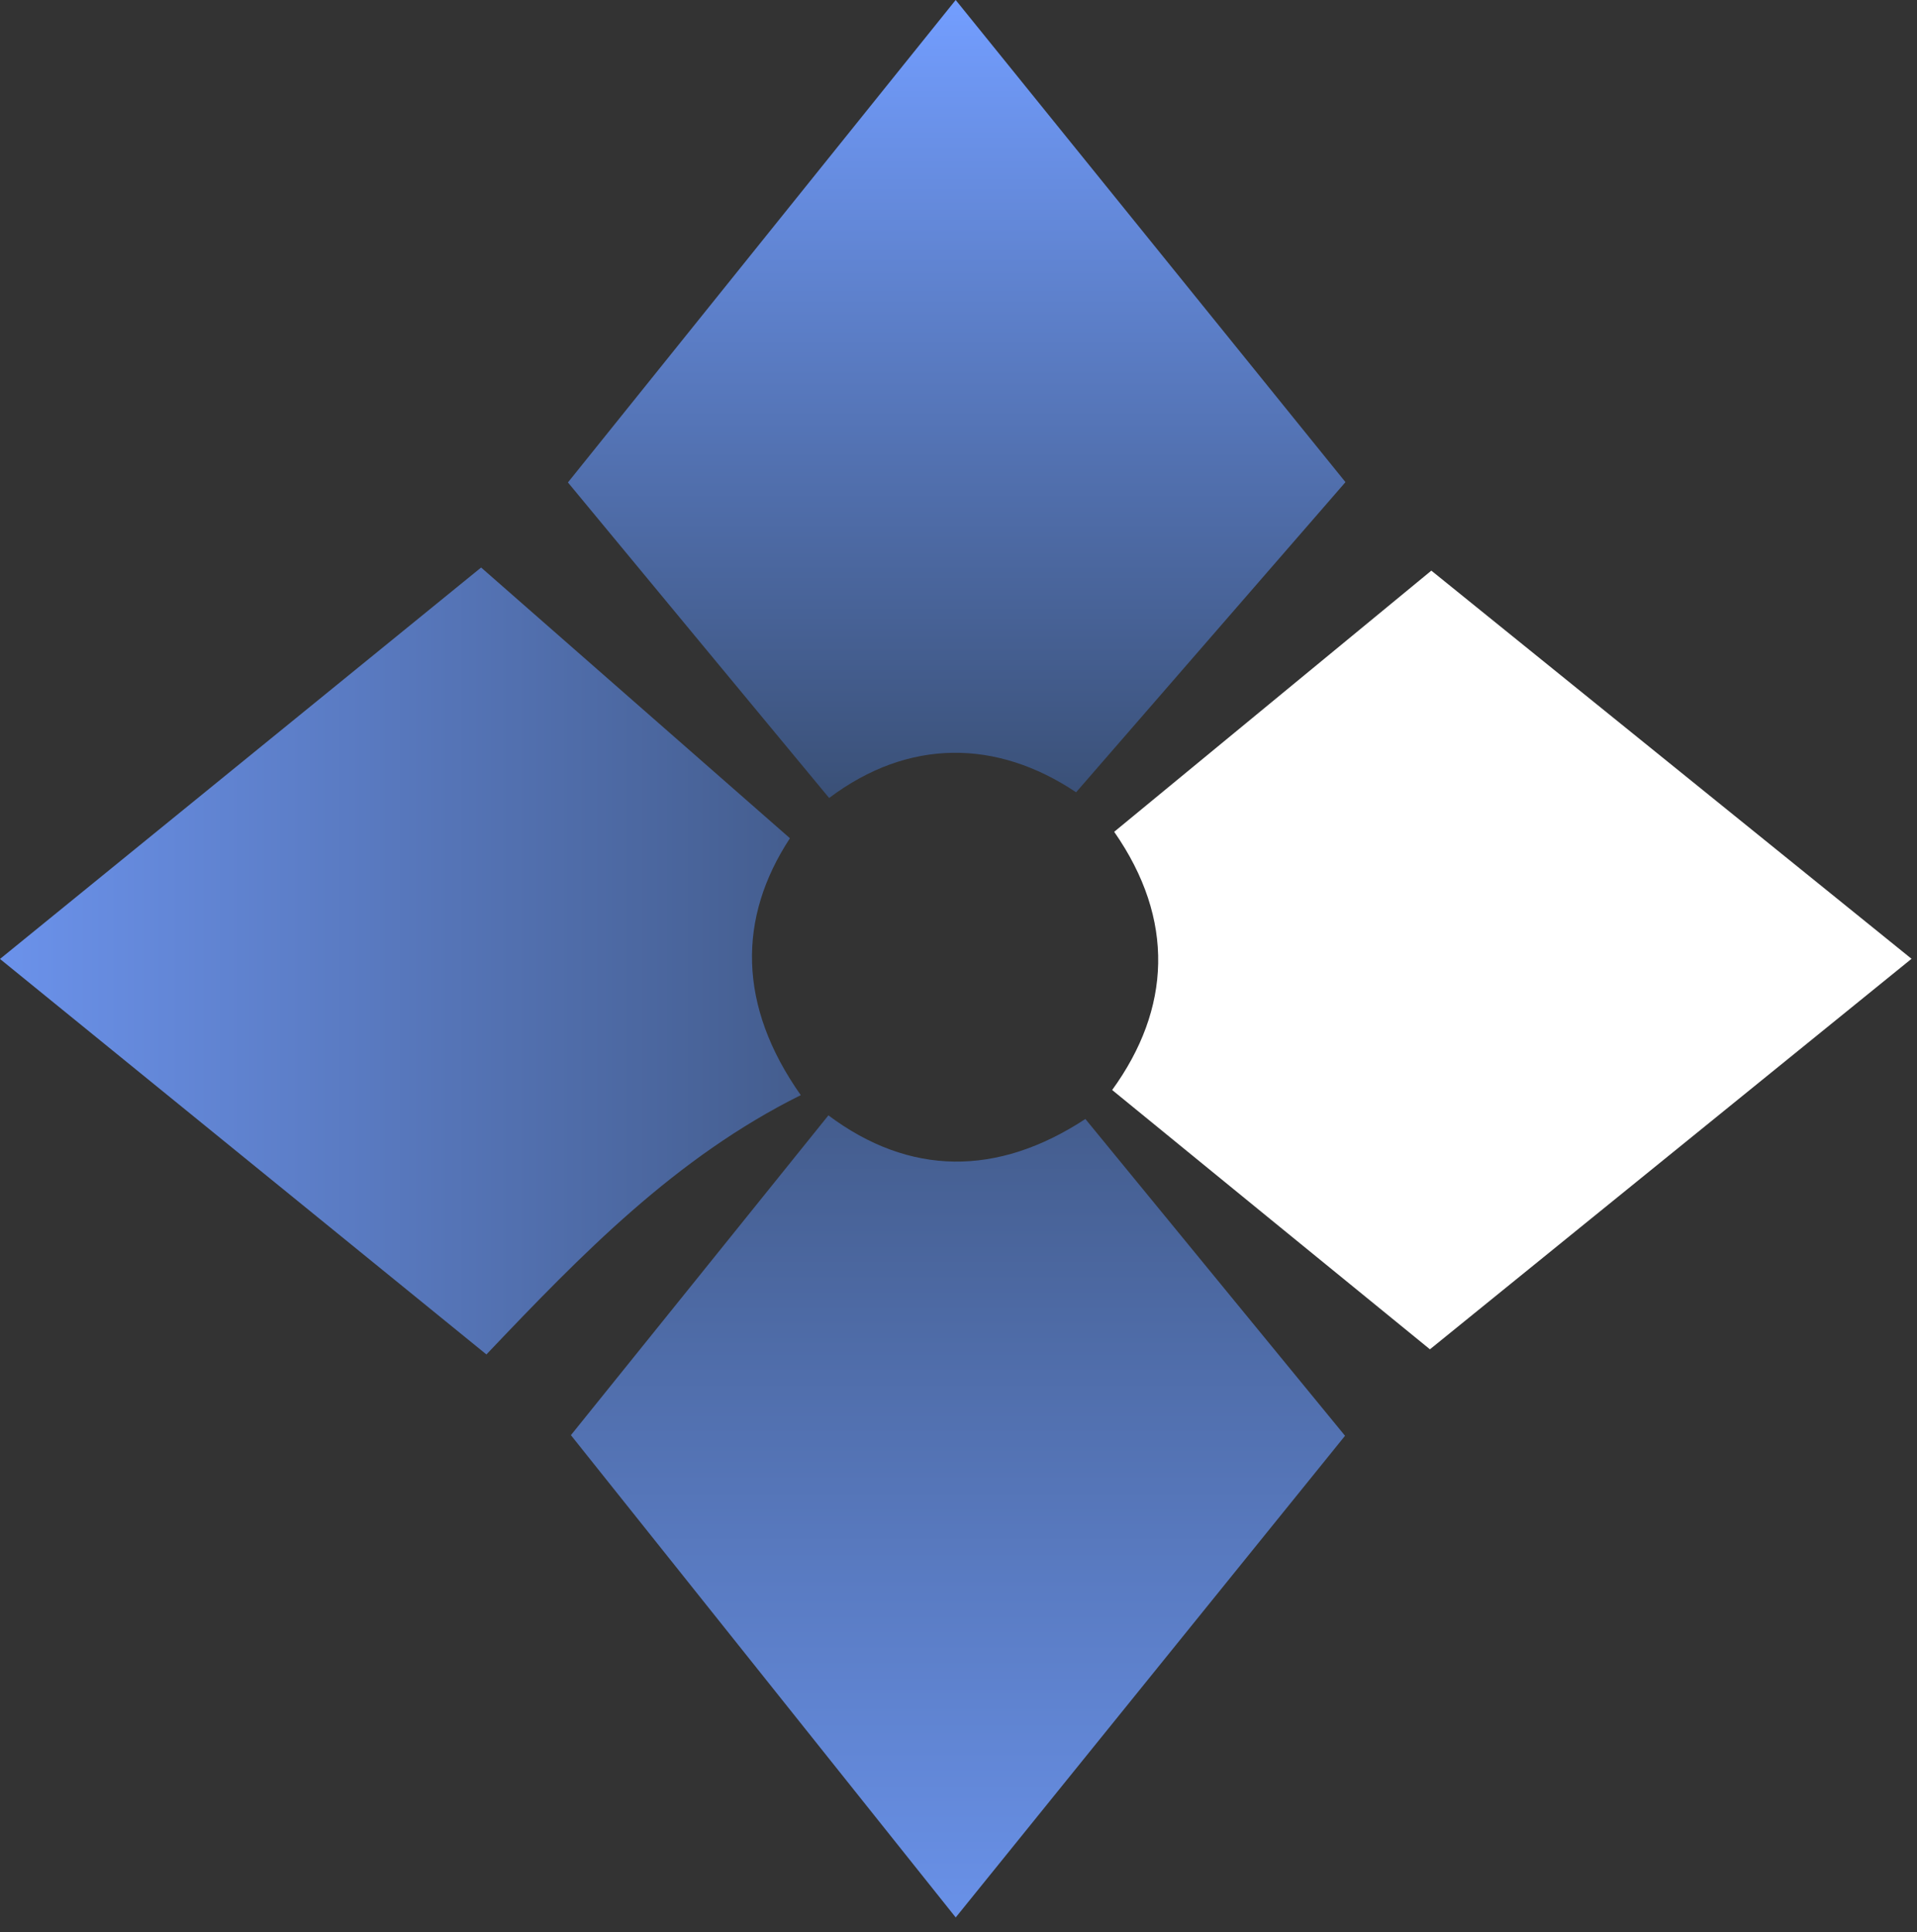
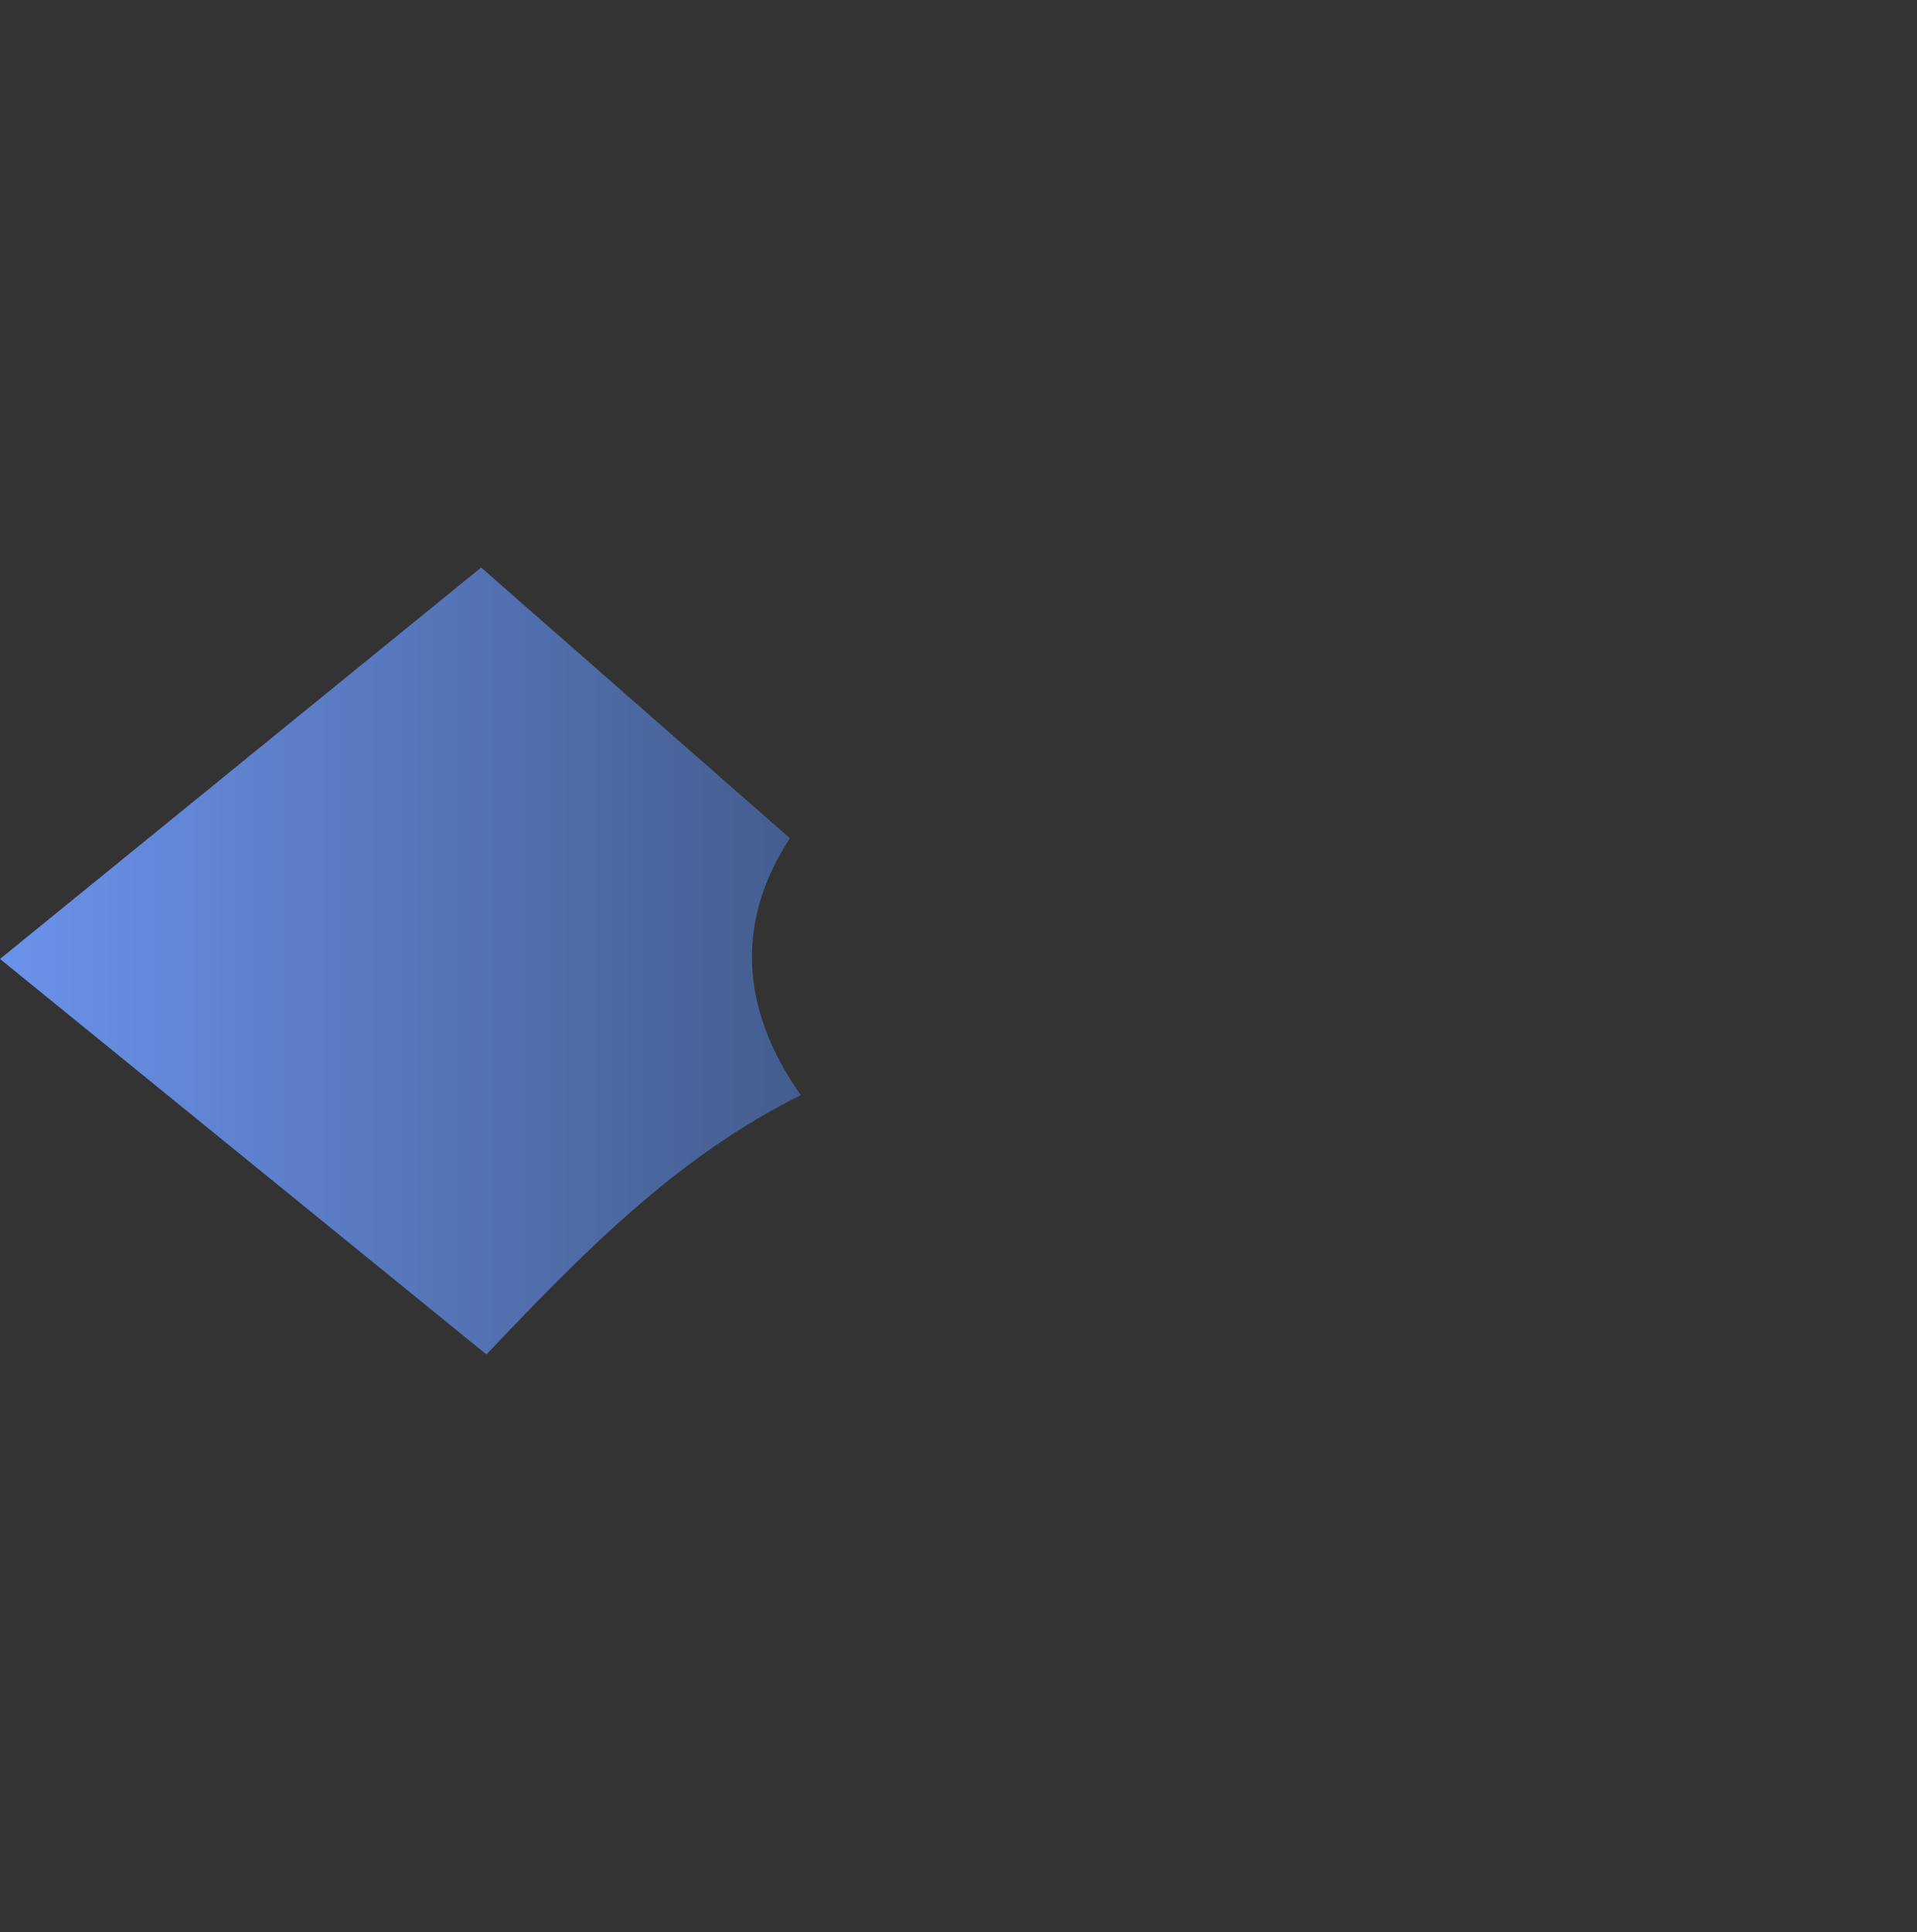
<svg xmlns="http://www.w3.org/2000/svg" width="123" height="124" viewBox="0 0 123 124" fill="none">
  <rect x="0" y="0" width="123" height="124" fill="#333333" stroke="none" />
-   <path d="M91.839 36.62C84.889 42.35 78.229 47.82 71.489 53.38C75.419 59.02 75.129 64.75 71.359 69.95C78.149 75.5 84.779 80.91 91.749 86.59C101.839 78.41 112.159 70.04 122.649 61.53C112.119 53.02 101.839 44.71 91.839 36.62Z" fill="white" />
-   <path d="M53.151 71.58C47.691 78.36 42.291 85.08 36.631 92.1C44.691 102.21 52.931 112.53 61.321 123.05C69.811 112.54 78.121 102.26 86.301 92.14C80.661 85.26 75.161 78.54 69.641 71.81C63.981 75.52 58.351 75.47 53.141 71.57H53.151V71.58Z" fill="url(#paint0_linear_127_16)" />
-   <path d="M69.04 50.85C74.87 44.14 80.519 37.63 86.329 30.94C78.219 20.91 69.909 10.62 61.319 0C52.749 10.67 44.469 20.97 36.44 30.96C42.16 37.88 47.66 44.52 53.2 51.21C58.3 47.37 63.959 47.44 69.04 50.84V50.85Z" fill="url(#paint1_linear_127_16)" />
  <path d="M50.68 53.79C43.99 47.93 37.48 42.22 30.87 36.42C20.77 44.64 10.52 52.98 0 61.54C10.52 70.1 20.81 78.46 31.21 86.92C37.33 80.48 43.35 74.27 51.38 70.28C47.32 64.52 47.34 58.9 50.68 53.8V53.79Z" fill="url(#paint2_linear_127_16)" />
  <defs>
    <linearGradient id="paint0_linear_127_16" x1="61.471" y1="123.05" x2="61.471" y2="71.57" gradientUnits="userSpaceOnUse">
      <stop stop-color="#6991E8" />
      <stop offset="1" stop-color="#445D8E" />
    </linearGradient>
    <linearGradient id="paint1_linear_127_16" x1="61.389" y1="51.21" x2="61.389" y2="0" gradientUnits="userSpaceOnUse">
      <stop stop-color="#3A5077" />
      <stop offset="1" stop-color="#739EFF" />
    </linearGradient>
    <linearGradient id="paint2_linear_127_16" x1="0" y1="61.67" x2="51.38" y2="61.67" gradientUnits="userSpaceOnUse">
      <stop stop-color="#6B92EB" />
      <stop offset="1" stop-color="#445D8E" />
    </linearGradient>
  </defs>
</svg>